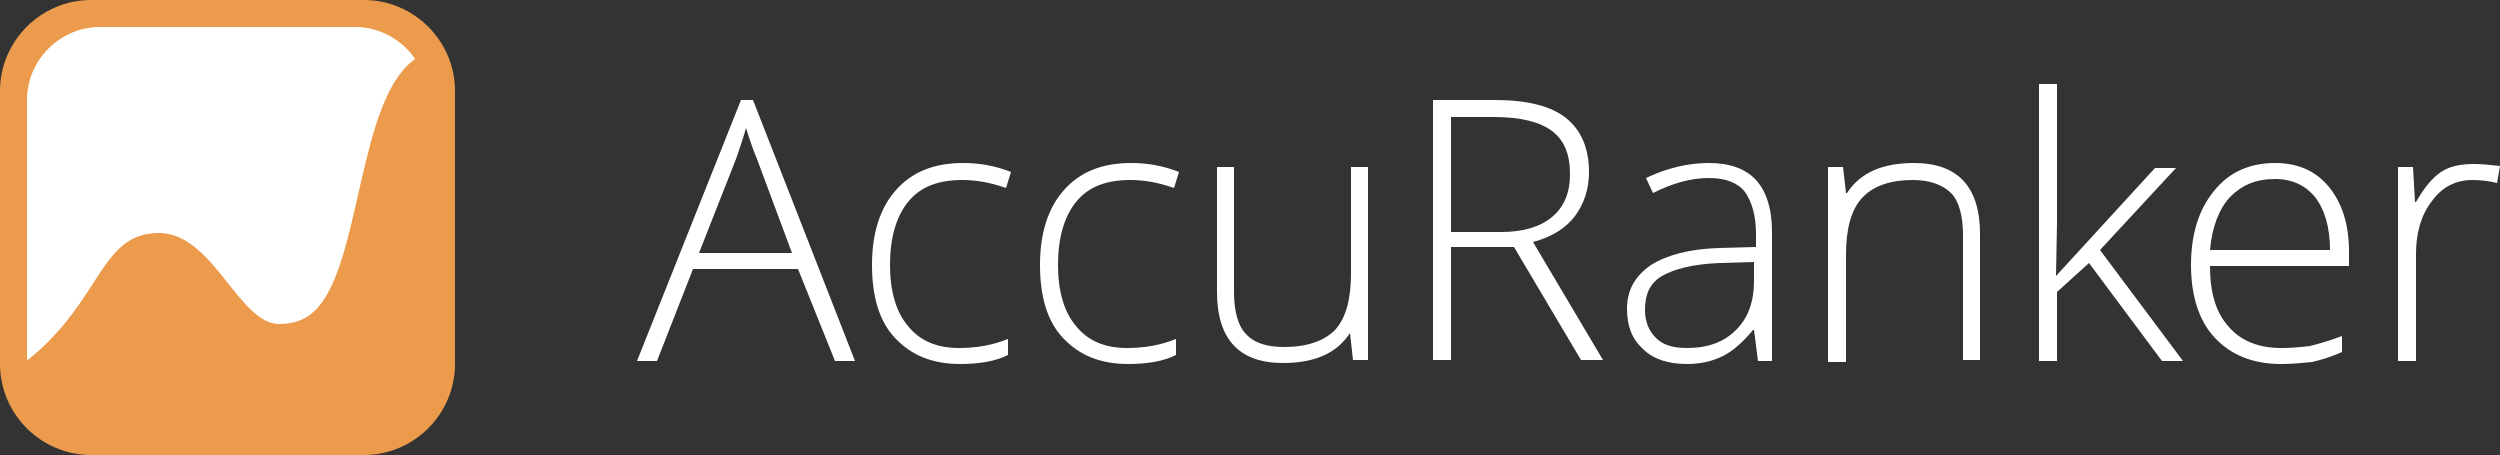
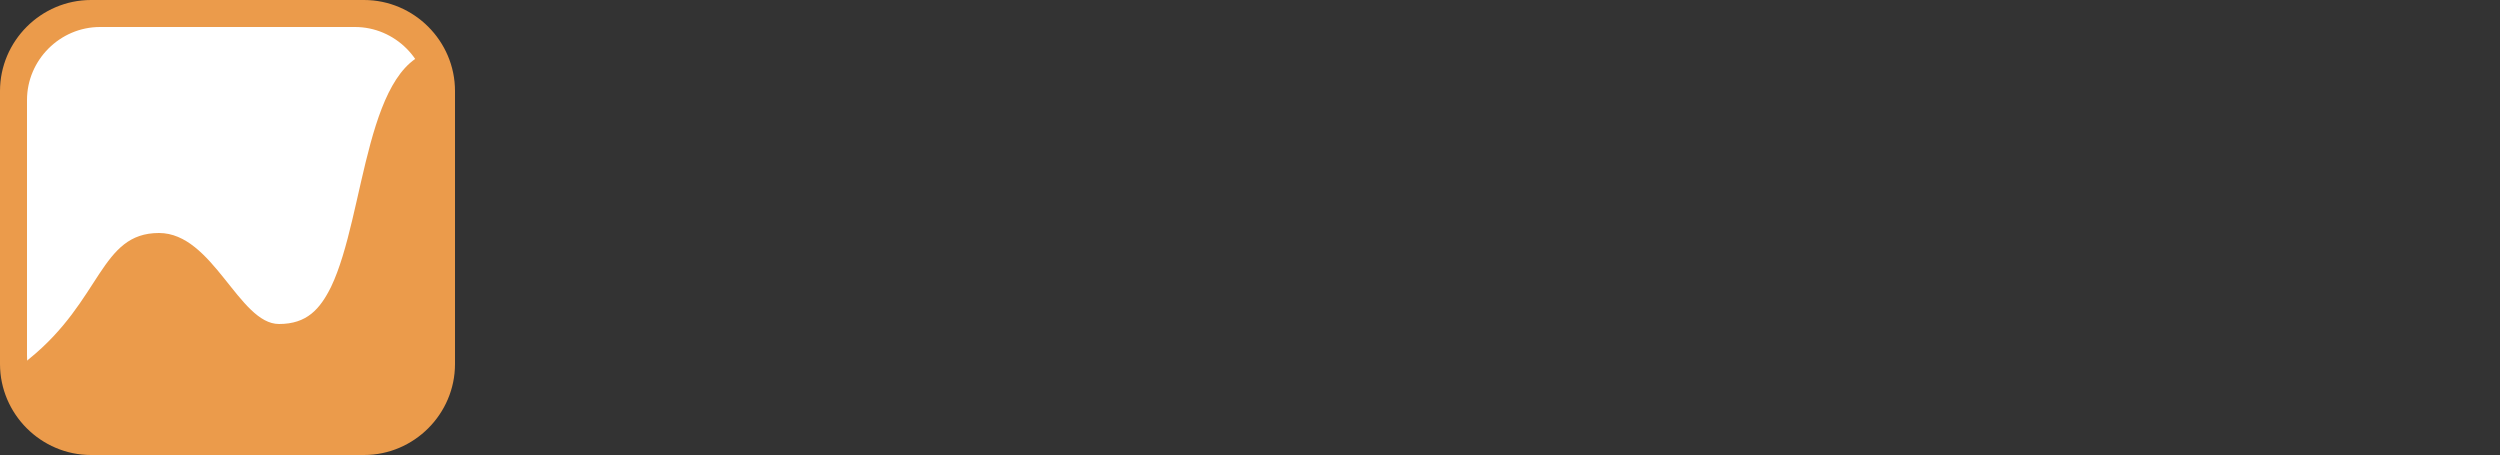
<svg xmlns="http://www.w3.org/2000/svg" version="1.1" id="Layer_1" x="0px" y="0px" viewBox="0 0 250 45.5" style="enable-background:new 0 0 250 45.5;" xml:space="preserve">
  <rect x="0" y="0" width="250" height="45.5" fill="#333333" stroke="none" />
  <style type="text/css">
	.st0{fill-rule:evenodd;clip-rule:evenodd;fill:#FFFFFF;}
	.st1{fill-rule:evenodd;clip-rule:evenodd;fill:#EB9B4B;}
</style>
  <g>
    <g>
-       <path class="st0" d="M44.8,35c0,5.8-4.6,10.5-10.3,10.5H10.3C4.6,45.5,0,40.8,0,35V10.6C0,4.9,4.6,0.2,10.3,0.2h24.1    c5.7,0,10.3,4.7,10.3,10.5V35z" />
+       <path class="st0" d="M44.8,35c0,5.8-4.6,10.5-10.3,10.5C4.6,45.5,0,40.8,0,35V10.6C0,4.9,4.6,0.2,10.3,0.2h24.1    c5.7,0,10.3,4.7,10.3,10.5V35z" />
      <path class="st1" d="M2.7,35.5c0,4,3.3,7.3,7.3,7.3h25.5c4,0,7.3-3.3,7.3-7.3V10c0-4-3.3-7.3-7.3-7.3H10C6,2.7,2.7,6,2.7,10V35.5z     M0,36.4c0,5,4.1,9.1,9.1,9.1h27.3c5,0,9.1-4.1,9.1-9.1V9.1c0-5-4.1-9.1-9.1-9.1H9.1C4.1,0,0,4.1,0,9.1V36.4z" />
      <path class="st1" d="M3.2,42.8c-0.8-0.7-2.7-5-0.3-6.9c7.3-5.9,7.1-12.6,13-12.6c5.4,0,8,9.1,12,9.1c2.8,0,4.1-1.5,5.2-3.7    C36.6,21.4,36.5,5.6,44,5c1.2-0.1-1.4,37.6-1.4,37.6l-21.2,2.1C21.4,44.7,4,43.5,3.2,42.8z" />
-       <path class="st0" d="M247.4,16.4c0.8,0,1.7,0.1,2.6,0.2l-0.3,1.7c-0.8-0.2-1.6-0.3-2.5-0.3c-1.6,0-3,0.7-4,2.1    c-1.1,1.4-1.6,3.2-1.6,5.3v10.7h-1.8V16.7h1.5l0.2,3.5h0.1c0.8-1.4,1.6-2.4,2.5-3C245,16.6,246.1,16.4,247.4,16.4z M227.5,17.9    c-1.9,0-3.3,0.6-4.5,1.8c-1.1,1.2-1.8,3-2,5.3H233c0-2.2-0.5-4-1.5-5.3C230.6,18.6,229.3,17.9,227.5,17.9z M228.1,36.4    c-2.8,0-5-0.9-6.6-2.6c-1.6-1.7-2.4-4.2-2.4-7.3c0-3.1,0.8-5.6,2.3-7.4c1.5-1.9,3.6-2.8,6.1-2.8c2.3,0,4.1,0.8,5.4,2.4    c1.3,1.6,2,3.7,2,6.5v1.4H221c0,2.7,0.6,4.7,1.9,6.1c1.2,1.4,3,2.1,5.2,2.1c1.1,0,2.1-0.1,2.9-0.2c0.8-0.2,1.9-0.5,3.2-1v1.6    c-1.1,0.5-2.1,0.8-3,1C230.2,36.3,229.2,36.4,228.1,36.4z M205.6,27.6l9.9-10.8h2.1L210,25l8.3,11.1h-2.1l-7.3-9.8l-3.2,2.9v6.9    h-1.8V8.4h1.8v13.9L205.6,27.6L205.6,27.6z M196.3,36.1V23.5c0-1.9-0.4-3.4-1.2-4.2S193,18,191.3,18c-2.3,0-4,0.6-5.1,1.8    c-1.1,1.2-1.6,3.1-1.6,5.7v10.7h-1.8V16.7h1.5l0.3,2.6h0.1c1.3-2,3.5-3,6.7-3c4.4,0,6.6,2.4,6.6,7.1v12.6H196.3z M168.7,34.8    c2.1,0,3.7-0.6,4.9-1.8c1.2-1.2,1.8-2.8,1.8-4.9v-1.9l-3.4,0.1c-2.7,0.1-4.6,0.6-5.8,1.3c-1.2,0.7-1.7,1.8-1.7,3.4    c0,1.2,0.4,2.1,1.1,2.8C166.3,34.5,167.3,34.8,168.7,34.8z M175.8,36.1l-0.4-3.1h-0.1c-1,1.2-2,2.1-3,2.6c-1,0.5-2.2,0.8-3.6,0.8    c-1.9,0-3.4-0.5-4.4-1.5c-1.1-1-1.6-2.3-1.6-4c0-1.9,0.8-3.3,2.4-4.4c1.6-1,3.8-1.6,6.8-1.7l3.7-0.1v-1.3c0-1.8-0.4-3.2-1.1-4.2    c-0.7-0.9-1.9-1.4-3.6-1.4c-1.8,0-3.6,0.5-5.6,1.5l-0.7-1.5c2.1-1,4.2-1.5,6.3-1.5c2.1,0,3.7,0.6,4.7,1.7c1,1.1,1.6,2.8,1.6,5.2    v12.9H175.8z M145.1,23.2h5c2.2,0,3.9-0.5,5.1-1.5c1.2-1,1.8-2.4,1.8-4.3c0-2-0.6-3.4-1.8-4.3c-1.2-0.9-3.1-1.4-5.8-1.4h-4.3V23.2    z M145.1,24.7v11.3h-1.8v-26h6.2c3.2,0,5.6,0.6,7.1,1.8c1.5,1.2,2.3,3,2.3,5.4c0,1.7-0.5,3.2-1.4,4.4c-0.9,1.2-2.3,2.1-4.2,2.6    l7,11.8h-2.2l-6.7-11.3H145.1z M123.4,16.7v12.5c0,1.9,0.4,3.4,1.2,4.2c0.8,0.9,2.1,1.3,3.8,1.3c2.3,0,4-0.6,5.1-1.7    c1.1-1.2,1.6-3.1,1.6-5.7V16.7h1.7v19.3h-1.5l-0.3-2.7H135c-1.3,2-3.5,3-6.7,3c-4.4,0-6.6-2.4-6.6-7.1V16.7H123.4z M112.8,36.4    c-2.8,0-4.9-0.9-6.5-2.6c-1.6-1.7-2.3-4.2-2.3-7.3c0-3.2,0.8-5.7,2.4-7.5c1.6-1.8,3.8-2.7,6.7-2.7c1.7,0,3.3,0.3,4.8,0.9l-0.5,1.6    c-1.7-0.6-3.1-0.8-4.4-0.8c-2.4,0-4.2,0.7-5.4,2.2c-1.2,1.5-1.8,3.6-1.8,6.3c0,2.6,0.6,4.7,1.8,6.1c1.2,1.5,2.9,2.2,5.1,2.2    c1.8,0,3.4-0.3,4.9-0.9v1.6C116.4,36.1,114.8,36.4,112.8,36.4z M96,36.4c-2.8,0-4.9-0.9-6.5-2.6c-1.6-1.7-2.3-4.2-2.3-7.3    c0-3.2,0.8-5.7,2.4-7.5c1.6-1.8,3.8-2.7,6.7-2.7c1.7,0,3.3,0.3,4.8,0.9l-0.5,1.6c-1.7-0.6-3.1-0.8-4.4-0.8c-2.4,0-4.2,0.7-5.4,2.2    c-1.2,1.5-1.8,3.6-1.8,6.3c0,2.6,0.6,4.7,1.8,6.1c1.2,1.5,2.9,2.2,5.1,2.2c1.8,0,3.4-0.3,4.9-0.9v1.6C99.6,36.1,98,36.4,96,36.4z     M69.9,25.3h9.3l-3.5-9.4c-0.3-0.7-0.7-1.8-1.1-3.1c-0.3,1.1-0.7,2.2-1,3.1L69.9,25.3z M79.8,26.9H69.3l-3.6,9.2h-2L74.1,10h1.2    l10.2,26.1h-2L79.8,26.9z" />
    </g>
  </g>
</svg>